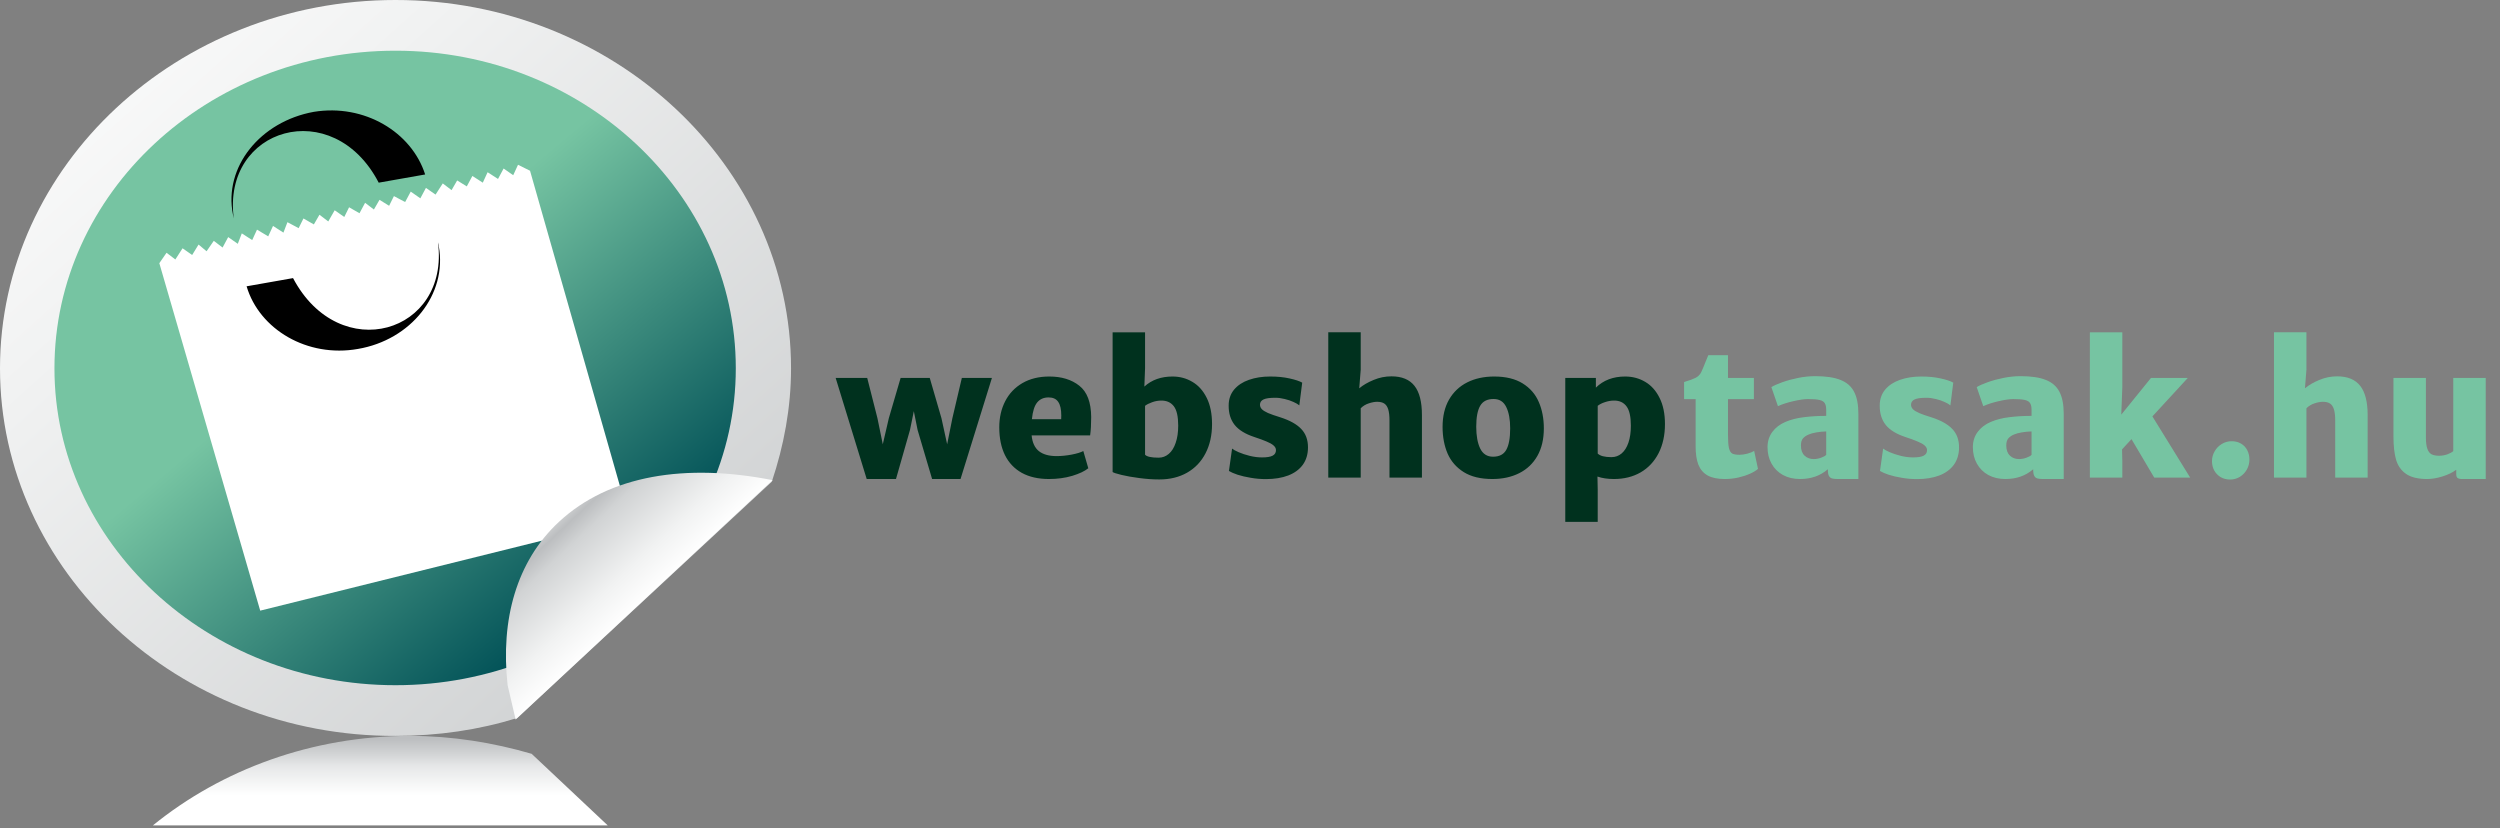
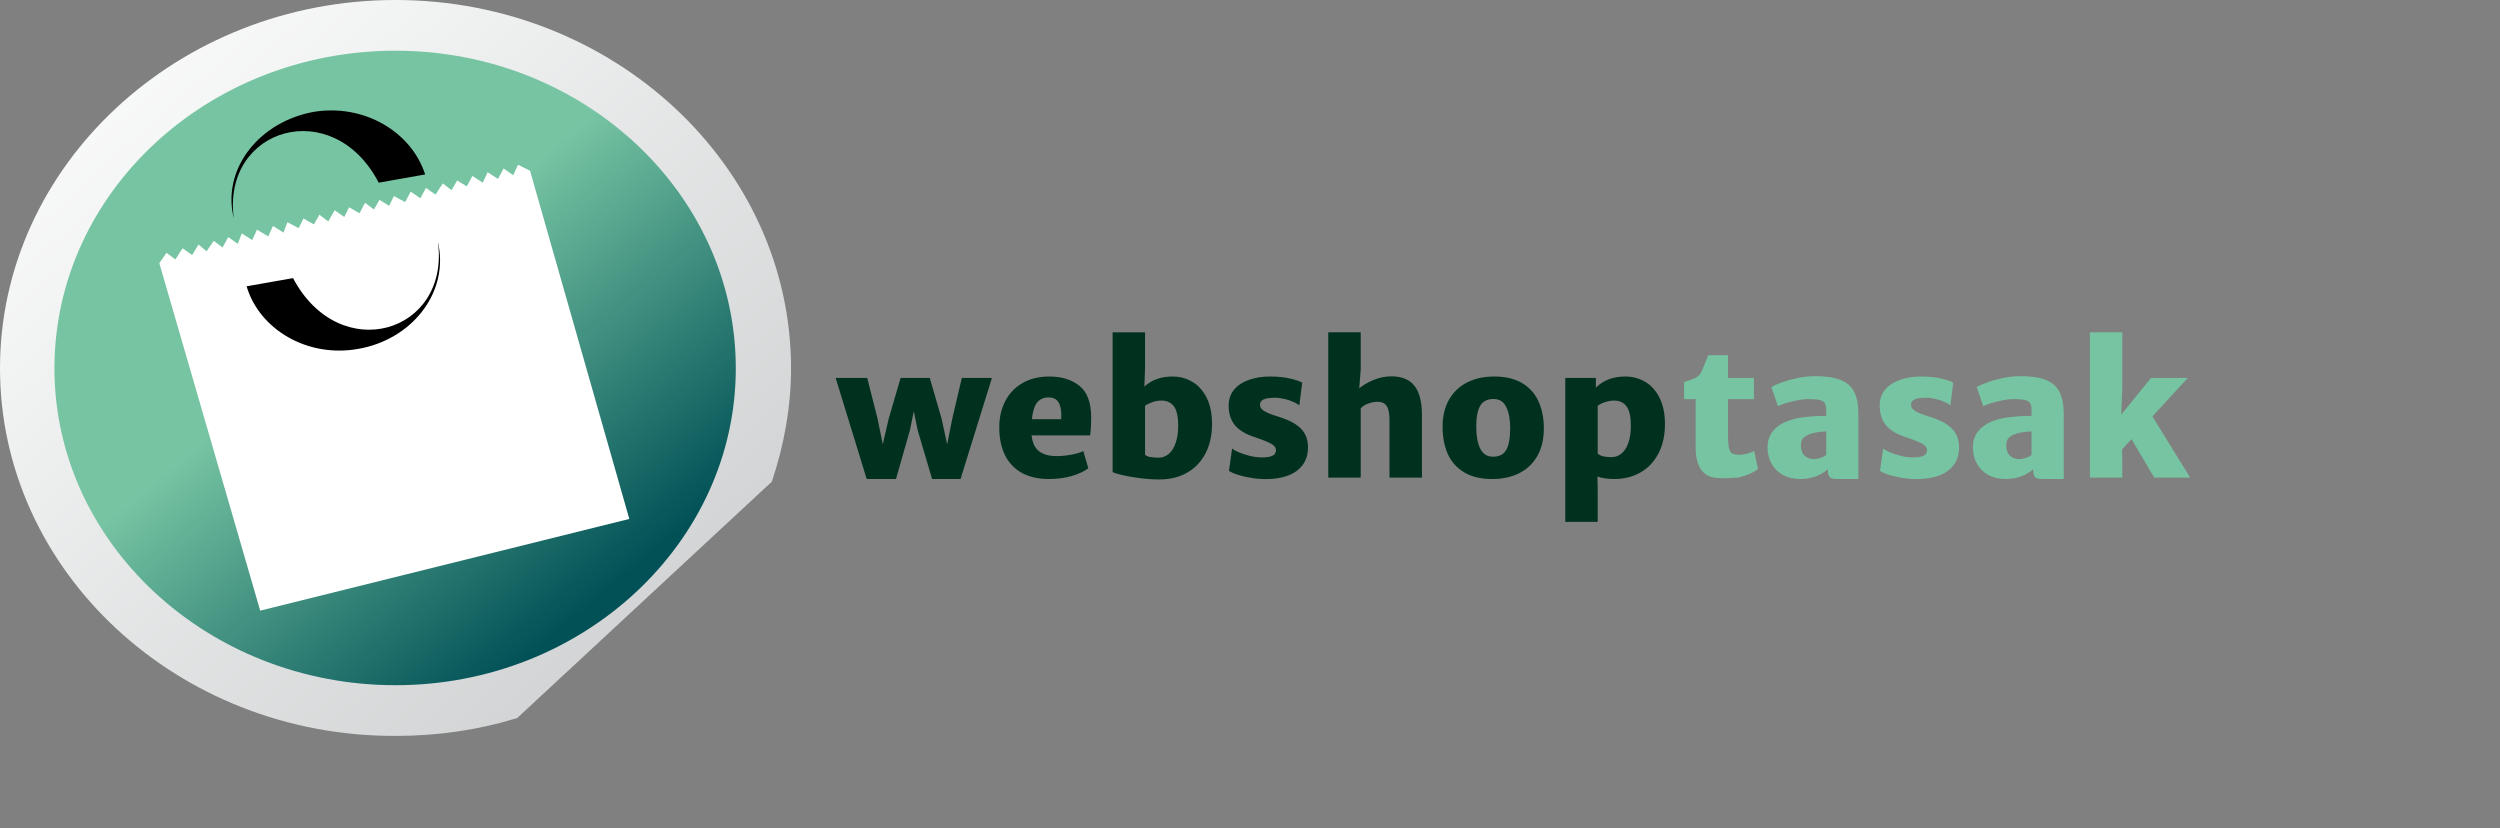
<svg xmlns="http://www.w3.org/2000/svg" width="335" height="111" viewBox="0 0 335 111" fill="none">
  <rect x="0" y="0" width="335" height="111" fill="#808080" stroke="none" />
-   <path fill-rule="evenodd" clip-rule="evenodd" d="M81.431 110.6L71.239 101.009C66.089 99.51 60.617 98.611 54.931 98.611C41.842 98.611 29.719 103.107 20.492 110.6H81.431Z" fill="url(#paint0_linear)" />
  <path fill-rule="evenodd" clip-rule="evenodd" d="M53 0C82.182 0 106 22.18 106 49.355C106 54.651 105.034 59.746 103.425 64.542L69.308 96.213C64.158 97.812 58.686 98.611 53 98.611C23.818 98.711 0 76.531 0 49.355C0 22.18 23.818 0 53 0Z" fill="url(#paint1_linear)" />
  <path fill-rule="evenodd" clip-rule="evenodd" d="M53 91.817C78.105 91.817 98.597 72.734 98.597 49.355C98.597 25.877 78.105 6.794 53 6.794C27.787 6.794 7.296 25.877 7.296 49.355C7.296 72.734 27.787 91.817 53 91.817Z" fill="url(#paint2_linear)" />
  <path fill-rule="evenodd" clip-rule="evenodd" d="M58.364 26.076L59.33 24.578L60.51 25.477L61.261 24.178L62.549 24.977L63.3 23.579L64.694 24.478L65.338 23.079L66.733 23.978L67.484 22.58L68.771 23.479L69.415 22.08L71.024 22.879L84.328 69.537L34.868 81.826L21.35 35.268L22.316 33.87L23.496 34.769L24.462 33.27L25.749 34.169L26.607 32.77L27.68 33.67L28.646 32.271L29.826 33.17L30.577 31.771L31.864 32.671L32.401 31.272L33.795 32.171L34.439 30.772L35.941 31.672L36.585 30.273L37.98 31.172L38.516 29.773L40.018 30.573L40.662 29.274L42.057 30.073L42.808 28.774L43.988 29.673L44.846 28.175L46.134 29.074L46.777 27.775L48.172 28.574L48.923 27.175L50.103 28.075L50.854 26.776L52.142 27.575L52.785 26.276L54.287 27.076L55.038 25.677L56.326 26.576L57.077 25.177L58.364 26.076Z" fill="white" />
  <path fill-rule="evenodd" clip-rule="evenodd" d="M47.958 46.758C41.198 47.957 34.761 44.16 33.044 38.365L39.267 37.266C45.49 49.056 60.295 44.66 58.686 32.471C58.686 32.571 58.794 32.77 58.794 32.97C59.974 39.464 55.038 45.559 47.958 46.758Z" fill="black" />
  <path fill-rule="evenodd" clip-rule="evenodd" d="M42.057 14.986C48.816 13.887 55.146 17.684 56.97 23.379L50.747 24.478C44.632 12.689 29.719 17.085 31.328 29.274C31.328 29.174 31.221 28.874 31.221 28.774C29.933 22.38 34.868 16.285 42.057 14.986Z" fill="black" />
-   <path fill-rule="evenodd" clip-rule="evenodd" d="M68.02 91.817C67.055 83.025 69.2 75.232 74.887 69.937C81.646 63.643 91.945 62.044 103.532 64.342L69.093 96.413L68.02 91.817Z" fill="url(#paint3_linear)" />
  <path d="M132.918 50.641L128.711 64.188H124.902L122.957 57.613L122.453 55.094L121.938 57.613L120.062 64.188H116.137L111.977 50.641H116.207L117.578 56.043L118.293 59.535L119.102 56.043L120.684 50.641H124.586L126.156 56.043L126.918 59.535L127.621 56.031L128.887 50.641H132.918ZM146.219 55.879C146.219 56.863 146.172 57.684 146.078 58.34H138.238C138.332 59.309 138.66 60.016 139.223 60.461C139.785 60.898 140.57 61.117 141.578 61.117C142.211 61.117 142.883 61.051 143.594 60.918C144.312 60.777 144.836 60.617 145.164 60.438L145.832 62.746C145.348 63.137 144.629 63.477 143.676 63.766C142.723 64.047 141.684 64.188 140.559 64.188C139.137 64.188 137.926 63.914 136.926 63.367C135.934 62.812 135.18 62.02 134.664 60.988C134.156 59.949 133.902 58.707 133.902 57.262C133.902 55.957 134.168 54.789 134.699 53.758C135.23 52.727 136 51.918 137.008 51.332C138.023 50.746 139.223 50.453 140.605 50.453C142.246 50.453 143.586 50.863 144.625 51.684C145.672 52.504 146.203 53.902 146.219 55.879ZM142.199 56.172C142.207 56.055 142.211 55.887 142.211 55.668C142.211 54.848 142.074 54.242 141.801 53.852C141.535 53.453 141.105 53.254 140.512 53.254C139.863 53.254 139.355 53.477 138.988 53.922C138.621 54.359 138.383 55.109 138.273 56.172H142.199ZM157.117 50.453C158.094 50.453 158.98 50.691 159.777 51.168C160.582 51.637 161.223 52.352 161.699 53.312C162.176 54.266 162.414 55.438 162.414 56.828C162.414 58.32 162.121 59.629 161.535 60.754C160.957 61.871 160.133 62.734 159.062 63.344C158 63.945 156.758 64.246 155.336 64.246C154.477 64.246 153.586 64.184 152.664 64.059C151.742 63.941 150.945 63.801 150.273 63.637C149.602 63.473 149.207 63.344 149.09 63.25V44.535H153.438V49.352L153.344 51.801C154.328 50.902 155.586 50.453 157.117 50.453ZM157.879 57.039C157.879 55.812 157.684 54.945 157.293 54.438C156.902 53.93 156.348 53.676 155.629 53.676C155.207 53.676 154.793 53.75 154.387 53.898C153.988 54.039 153.672 54.199 153.438 54.379V60.93C153.672 61.195 154.281 61.328 155.266 61.328C155.766 61.328 156.215 61.16 156.613 60.824C157.012 60.488 157.32 59.996 157.539 59.348C157.766 58.699 157.879 57.93 157.879 57.039ZM165.098 60.109C165.254 60.242 165.543 60.402 165.965 60.59C166.395 60.777 166.891 60.941 167.453 61.082C168.016 61.223 168.57 61.293 169.117 61.293C169.773 61.293 170.246 61.215 170.535 61.059C170.832 60.902 170.98 60.656 170.98 60.32C170.98 60.086 170.871 59.875 170.652 59.688C170.434 59.5 170.121 59.324 169.715 59.16C169.316 58.988 168.773 58.789 168.086 58.562C166.875 58.164 165.996 57.625 165.449 56.945C164.902 56.258 164.633 55.391 164.641 54.344C164.641 53.508 164.883 52.797 165.367 52.211C165.859 51.625 166.523 51.188 167.359 50.898C168.203 50.602 169.148 50.453 170.195 50.453C171.18 50.453 172.047 50.539 172.797 50.711C173.555 50.875 174.121 51.062 174.496 51.273L174.109 54.32C173.938 54.172 173.676 54.02 173.324 53.863C172.973 53.699 172.578 53.566 172.141 53.465C171.711 53.355 171.293 53.301 170.887 53.301C170.152 53.301 169.629 53.375 169.316 53.523C169.004 53.672 168.844 53.902 168.836 54.215C168.836 54.449 168.918 54.652 169.082 54.824C169.246 54.996 169.52 55.168 169.902 55.34C170.285 55.504 170.844 55.699 171.578 55.926C172.844 56.332 173.773 56.852 174.367 57.484C174.969 58.109 175.27 58.93 175.27 59.945C175.27 60.859 175.039 61.637 174.578 62.277C174.117 62.91 173.461 63.391 172.609 63.719C171.766 64.039 170.773 64.199 169.633 64.199C168.938 64.199 168.258 64.141 167.594 64.023C166.93 63.914 166.344 63.777 165.836 63.613C165.328 63.441 164.941 63.273 164.676 63.109L165.098 60.109ZM186.449 50.43C187.848 50.43 188.879 50.855 189.543 51.707C190.207 52.551 190.539 53.855 190.539 55.621V64H186.191V56.359C186.191 55.703 186.133 55.195 186.016 54.836C185.898 54.469 185.719 54.211 185.477 54.062C185.242 53.914 184.93 53.84 184.539 53.84C184.211 53.84 183.836 53.91 183.414 54.051C183 54.184 182.641 54.402 182.336 54.707V64H177.988V44.523H182.336V49.539L182.137 52.035C182.66 51.598 183.305 51.223 184.07 50.91C184.836 50.59 185.629 50.43 186.449 50.43ZM193.305 57.203C193.305 55.773 193.594 54.555 194.172 53.547C194.758 52.531 195.57 51.762 196.609 51.238C197.648 50.715 198.852 50.453 200.219 50.453C201.773 50.453 203.047 50.762 204.039 51.379C205.031 51.996 205.75 52.824 206.195 53.863C206.648 54.902 206.875 56.082 206.875 57.402C206.875 58.84 206.586 60.07 206.008 61.094C205.43 62.109 204.621 62.879 203.582 63.402C202.543 63.926 201.34 64.188 199.973 64.188C198.41 64.188 197.133 63.879 196.141 63.262C195.148 62.637 194.426 61.805 193.973 60.766C193.527 59.719 193.305 58.531 193.305 57.203ZM202.363 57.391C202.363 56.203 202.188 55.254 201.836 54.543C201.492 53.824 200.926 53.465 200.137 53.465C199.293 53.465 198.695 53.77 198.344 54.379C197.992 54.98 197.816 55.914 197.816 57.18C197.816 58.391 197.992 59.363 198.344 60.098C198.703 60.832 199.277 61.199 200.066 61.199C200.902 61.199 201.492 60.895 201.836 60.285C202.188 59.668 202.363 58.703 202.363 57.391ZM217.773 50.453C218.758 50.453 219.652 50.691 220.457 51.168C221.262 51.637 221.902 52.352 222.379 53.312C222.863 54.266 223.105 55.438 223.105 56.828C223.105 58.312 222.82 59.613 222.25 60.73C221.68 61.84 220.879 62.695 219.848 63.297C218.816 63.891 217.621 64.188 216.262 64.188C215.418 64.188 214.684 64.078 214.059 63.859L214.094 65.629V69.93H209.746V50.641H213.848V51.941C214.855 50.949 216.164 50.453 217.773 50.453ZM218.535 57.039C218.535 55.836 218.344 54.977 217.961 54.461C217.578 53.938 217.023 53.676 216.297 53.676C215.891 53.676 215.48 53.746 215.066 53.887C214.66 54.02 214.336 54.184 214.094 54.379V60.777C214.422 61.098 215.035 61.258 215.934 61.258C216.449 61.258 216.902 61.094 217.293 60.766C217.684 60.438 217.988 59.957 218.207 59.324C218.426 58.691 218.535 57.93 218.535 57.039Z" fill="#00311E" />
-   <path d="M227.215 53.488H225.668V51.191C226.355 50.988 226.871 50.801 227.215 50.629C227.559 50.449 227.812 50.188 227.977 49.844C228.078 49.641 228.277 49.164 228.574 48.414L228.914 47.594H231.551V50.641H235.02V53.488H231.551V58.246C231.551 59.074 231.594 59.676 231.68 60.051C231.773 60.426 231.922 60.668 232.125 60.777C232.336 60.887 232.66 60.941 233.098 60.941C233.402 60.941 233.754 60.891 234.152 60.789C234.551 60.68 234.852 60.555 235.055 60.414L235.57 62.828C235.344 63.039 235 63.25 234.539 63.461C234.078 63.672 233.547 63.848 232.945 63.988C232.344 64.121 231.734 64.188 231.117 64.188C230.172 64.188 229.41 64.031 228.832 63.719C228.262 63.398 227.848 62.922 227.59 62.289C227.34 61.648 227.215 60.832 227.215 59.84V53.488ZM243.234 50.406C244.656 50.406 245.785 50.574 246.621 50.91C247.465 51.238 248.074 51.77 248.449 52.504C248.832 53.23 249.023 54.215 249.023 55.457V64.188H246.305C245.953 64.188 245.688 64.164 245.508 64.117C245.328 64.07 245.188 63.961 245.086 63.789C244.984 63.617 244.934 63.344 244.934 62.969V62.875C243.934 63.75 242.691 64.188 241.207 64.188C240.34 64.188 239.574 64.008 238.91 63.648C238.254 63.281 237.746 62.773 237.387 62.125C237.027 61.477 236.848 60.742 236.848 59.922C236.848 59.148 237.059 58.473 237.48 57.895C237.91 57.309 238.5 56.855 239.25 56.535C239.984 56.223 240.816 56.012 241.746 55.902C242.676 55.785 243.664 55.727 244.711 55.727V54.918C244.711 54.52 244.645 54.219 244.512 54.016C244.387 53.812 244.152 53.672 243.809 53.594C243.473 53.516 242.961 53.477 242.273 53.477C241.766 53.477 241.109 53.57 240.305 53.758C239.508 53.938 238.82 54.16 238.242 54.426L237.363 51.871C237.715 51.66 238.207 51.441 238.84 51.215C239.473 50.988 240.176 50.797 240.949 50.641C241.73 50.484 242.492 50.406 243.234 50.406ZM243.023 61.516C243.352 61.516 243.68 61.457 244.008 61.34C244.344 61.223 244.578 61.094 244.711 60.953V57.812C244.289 57.82 243.852 57.863 243.398 57.941C242.945 58.02 242.602 58.113 242.367 58.223C242.055 58.348 241.801 58.52 241.605 58.738C241.418 58.949 241.324 59.27 241.324 59.699C241.324 60.293 241.488 60.746 241.816 61.059C242.145 61.363 242.547 61.516 243.023 61.516ZM252.34 60.109C252.496 60.242 252.785 60.402 253.207 60.59C253.637 60.777 254.133 60.941 254.695 61.082C255.258 61.223 255.812 61.293 256.359 61.293C257.016 61.293 257.488 61.215 257.777 61.059C258.074 60.902 258.223 60.656 258.223 60.32C258.223 60.086 258.113 59.875 257.895 59.688C257.676 59.5 257.363 59.324 256.957 59.16C256.559 58.988 256.016 58.789 255.328 58.562C254.117 58.164 253.238 57.625 252.691 56.945C252.145 56.258 251.875 55.391 251.883 54.344C251.883 53.508 252.125 52.797 252.609 52.211C253.102 51.625 253.766 51.188 254.602 50.898C255.445 50.602 256.391 50.453 257.438 50.453C258.422 50.453 259.289 50.539 260.039 50.711C260.797 50.875 261.363 51.062 261.738 51.273L261.352 54.32C261.18 54.172 260.918 54.02 260.566 53.863C260.215 53.699 259.82 53.566 259.383 53.465C258.953 53.355 258.535 53.301 258.129 53.301C257.395 53.301 256.871 53.375 256.559 53.523C256.246 53.672 256.086 53.902 256.078 54.215C256.078 54.449 256.16 54.652 256.324 54.824C256.488 54.996 256.762 55.168 257.145 55.34C257.527 55.504 258.086 55.699 258.82 55.926C260.086 56.332 261.016 56.852 261.609 57.484C262.211 58.109 262.512 58.93 262.512 59.945C262.512 60.859 262.281 61.637 261.82 62.277C261.359 62.91 260.703 63.391 259.852 63.719C259.008 64.039 258.016 64.199 256.875 64.199C256.18 64.199 255.5 64.141 254.836 64.023C254.172 63.914 253.586 63.777 253.078 63.613C252.57 63.441 252.184 63.273 251.918 63.109L252.34 60.109ZM270.75 50.406C272.172 50.406 273.301 50.574 274.137 50.91C274.98 51.238 275.59 51.77 275.965 52.504C276.348 53.23 276.539 54.215 276.539 55.457V64.188H273.82C273.469 64.188 273.203 64.164 273.023 64.117C272.844 64.07 272.703 63.961 272.602 63.789C272.5 63.617 272.449 63.344 272.449 62.969V62.875C271.449 63.75 270.207 64.188 268.723 64.188C267.855 64.188 267.09 64.008 266.426 63.648C265.77 63.281 265.262 62.773 264.902 62.125C264.543 61.477 264.363 60.742 264.363 59.922C264.363 59.148 264.574 58.473 264.996 57.895C265.426 57.309 266.016 56.855 266.766 56.535C267.5 56.223 268.332 56.012 269.262 55.902C270.191 55.785 271.18 55.727 272.227 55.727V54.918C272.227 54.52 272.16 54.219 272.027 54.016C271.902 53.812 271.668 53.672 271.324 53.594C270.988 53.516 270.477 53.477 269.789 53.477C269.281 53.477 268.625 53.57 267.82 53.758C267.023 53.938 266.336 54.16 265.758 54.426L264.879 51.871C265.23 51.66 265.723 51.441 266.355 51.215C266.988 50.988 267.691 50.797 268.465 50.641C269.246 50.484 270.008 50.406 270.75 50.406ZM270.539 61.516C270.867 61.516 271.195 61.457 271.523 61.34C271.859 61.223 272.094 61.094 272.227 60.953V57.812C271.805 57.82 271.367 57.863 270.914 57.941C270.461 58.02 270.117 58.113 269.883 58.223C269.57 58.348 269.316 58.52 269.121 58.738C268.934 58.949 268.84 59.27 268.84 59.699C268.84 60.293 269.004 60.746 269.332 61.059C269.66 61.363 270.062 61.516 270.539 61.516ZM285.621 58.844L284.355 60.215L284.391 61.785V64H280.043V44.535H284.391V51.906L284.25 55.562L288.234 50.641H293.168L288.422 55.797L293.484 64H288.668L285.621 58.844Z" fill="#76C4A2" />
-   <path d="M296.406 61.785C296.406 61.324 296.523 60.891 296.758 60.484C296.992 60.07 297.309 59.742 297.707 59.5C298.113 59.25 298.555 59.125 299.031 59.125C299.516 59.125 299.938 59.23 300.297 59.441C300.656 59.652 300.934 59.945 301.129 60.32C301.324 60.695 301.422 61.117 301.422 61.586C301.422 62.055 301.309 62.496 301.082 62.91C300.855 63.316 300.543 63.645 300.145 63.895C299.746 64.137 299.309 64.258 298.832 64.258C298.363 64.258 297.945 64.152 297.578 63.941C297.211 63.723 296.922 63.426 296.711 63.051C296.508 62.676 296.406 62.254 296.406 61.785ZM313.176 50.43C314.574 50.43 315.605 50.855 316.27 51.707C316.934 52.551 317.266 53.855 317.266 55.621V64H312.918V56.359C312.918 55.703 312.859 55.195 312.742 54.836C312.625 54.469 312.445 54.211 312.203 54.062C311.969 53.914 311.656 53.84 311.266 53.84C310.938 53.84 310.562 53.91 310.141 54.051C309.727 54.184 309.367 54.402 309.062 54.707V64H304.715V44.523H309.062V49.539L308.863 52.035C309.387 51.598 310.031 51.223 310.797 50.91C311.562 50.59 312.355 50.43 313.176 50.43ZM333.086 50.641V64.188H329.945C329.648 64.188 329.438 64.141 329.312 64.047C329.195 63.961 329.137 63.781 329.137 63.508V62.945C328.668 63.305 328.059 63.602 327.309 63.836C326.566 64.07 325.879 64.188 325.246 64.188C324.004 64.188 323.051 63.953 322.387 63.484C321.73 63.016 321.289 62.375 321.062 61.562C320.836 60.75 320.723 59.727 320.723 58.492V50.641H325.07V58.598C325.07 59.254 325.133 59.762 325.258 60.121C325.383 60.48 325.57 60.73 325.82 60.871C326.078 61.004 326.418 61.07 326.84 61.07C327.215 61.07 327.582 61.008 327.941 60.883C328.301 60.75 328.566 60.605 328.738 60.449V50.641H333.086Z" fill="#76C4A2" />
+   <path d="M227.215 53.488H225.668V51.191C226.355 50.988 226.871 50.801 227.215 50.629C227.559 50.449 227.812 50.188 227.977 49.844C228.078 49.641 228.277 49.164 228.574 48.414L228.914 47.594H231.551V50.641H235.02V53.488H231.551V58.246C231.551 59.074 231.594 59.676 231.68 60.051C231.773 60.426 231.922 60.668 232.125 60.777C232.336 60.887 232.66 60.941 233.098 60.941C233.402 60.941 233.754 60.891 234.152 60.789C234.551 60.68 234.852 60.555 235.055 60.414L235.57 62.828C235.344 63.039 235 63.25 234.539 63.461C234.078 63.672 233.547 63.848 232.945 63.988C230.172 64.188 229.41 64.031 228.832 63.719C228.262 63.398 227.848 62.922 227.59 62.289C227.34 61.648 227.215 60.832 227.215 59.84V53.488ZM243.234 50.406C244.656 50.406 245.785 50.574 246.621 50.91C247.465 51.238 248.074 51.77 248.449 52.504C248.832 53.23 249.023 54.215 249.023 55.457V64.188H246.305C245.953 64.188 245.688 64.164 245.508 64.117C245.328 64.07 245.188 63.961 245.086 63.789C244.984 63.617 244.934 63.344 244.934 62.969V62.875C243.934 63.75 242.691 64.188 241.207 64.188C240.34 64.188 239.574 64.008 238.91 63.648C238.254 63.281 237.746 62.773 237.387 62.125C237.027 61.477 236.848 60.742 236.848 59.922C236.848 59.148 237.059 58.473 237.48 57.895C237.91 57.309 238.5 56.855 239.25 56.535C239.984 56.223 240.816 56.012 241.746 55.902C242.676 55.785 243.664 55.727 244.711 55.727V54.918C244.711 54.52 244.645 54.219 244.512 54.016C244.387 53.812 244.152 53.672 243.809 53.594C243.473 53.516 242.961 53.477 242.273 53.477C241.766 53.477 241.109 53.57 240.305 53.758C239.508 53.938 238.82 54.16 238.242 54.426L237.363 51.871C237.715 51.66 238.207 51.441 238.84 51.215C239.473 50.988 240.176 50.797 240.949 50.641C241.73 50.484 242.492 50.406 243.234 50.406ZM243.023 61.516C243.352 61.516 243.68 61.457 244.008 61.34C244.344 61.223 244.578 61.094 244.711 60.953V57.812C244.289 57.82 243.852 57.863 243.398 57.941C242.945 58.02 242.602 58.113 242.367 58.223C242.055 58.348 241.801 58.52 241.605 58.738C241.418 58.949 241.324 59.27 241.324 59.699C241.324 60.293 241.488 60.746 241.816 61.059C242.145 61.363 242.547 61.516 243.023 61.516ZM252.34 60.109C252.496 60.242 252.785 60.402 253.207 60.59C253.637 60.777 254.133 60.941 254.695 61.082C255.258 61.223 255.812 61.293 256.359 61.293C257.016 61.293 257.488 61.215 257.777 61.059C258.074 60.902 258.223 60.656 258.223 60.32C258.223 60.086 258.113 59.875 257.895 59.688C257.676 59.5 257.363 59.324 256.957 59.16C256.559 58.988 256.016 58.789 255.328 58.562C254.117 58.164 253.238 57.625 252.691 56.945C252.145 56.258 251.875 55.391 251.883 54.344C251.883 53.508 252.125 52.797 252.609 52.211C253.102 51.625 253.766 51.188 254.602 50.898C255.445 50.602 256.391 50.453 257.438 50.453C258.422 50.453 259.289 50.539 260.039 50.711C260.797 50.875 261.363 51.062 261.738 51.273L261.352 54.32C261.18 54.172 260.918 54.02 260.566 53.863C260.215 53.699 259.82 53.566 259.383 53.465C258.953 53.355 258.535 53.301 258.129 53.301C257.395 53.301 256.871 53.375 256.559 53.523C256.246 53.672 256.086 53.902 256.078 54.215C256.078 54.449 256.16 54.652 256.324 54.824C256.488 54.996 256.762 55.168 257.145 55.34C257.527 55.504 258.086 55.699 258.82 55.926C260.086 56.332 261.016 56.852 261.609 57.484C262.211 58.109 262.512 58.93 262.512 59.945C262.512 60.859 262.281 61.637 261.82 62.277C261.359 62.91 260.703 63.391 259.852 63.719C259.008 64.039 258.016 64.199 256.875 64.199C256.18 64.199 255.5 64.141 254.836 64.023C254.172 63.914 253.586 63.777 253.078 63.613C252.57 63.441 252.184 63.273 251.918 63.109L252.34 60.109ZM270.75 50.406C272.172 50.406 273.301 50.574 274.137 50.91C274.98 51.238 275.59 51.77 275.965 52.504C276.348 53.23 276.539 54.215 276.539 55.457V64.188H273.82C273.469 64.188 273.203 64.164 273.023 64.117C272.844 64.07 272.703 63.961 272.602 63.789C272.5 63.617 272.449 63.344 272.449 62.969V62.875C271.449 63.75 270.207 64.188 268.723 64.188C267.855 64.188 267.09 64.008 266.426 63.648C265.77 63.281 265.262 62.773 264.902 62.125C264.543 61.477 264.363 60.742 264.363 59.922C264.363 59.148 264.574 58.473 264.996 57.895C265.426 57.309 266.016 56.855 266.766 56.535C267.5 56.223 268.332 56.012 269.262 55.902C270.191 55.785 271.18 55.727 272.227 55.727V54.918C272.227 54.52 272.16 54.219 272.027 54.016C271.902 53.812 271.668 53.672 271.324 53.594C270.988 53.516 270.477 53.477 269.789 53.477C269.281 53.477 268.625 53.57 267.82 53.758C267.023 53.938 266.336 54.16 265.758 54.426L264.879 51.871C265.23 51.66 265.723 51.441 266.355 51.215C266.988 50.988 267.691 50.797 268.465 50.641C269.246 50.484 270.008 50.406 270.75 50.406ZM270.539 61.516C270.867 61.516 271.195 61.457 271.523 61.34C271.859 61.223 272.094 61.094 272.227 60.953V57.812C271.805 57.82 271.367 57.863 270.914 57.941C270.461 58.02 270.117 58.113 269.883 58.223C269.57 58.348 269.316 58.52 269.121 58.738C268.934 58.949 268.84 59.27 268.84 59.699C268.84 60.293 269.004 60.746 269.332 61.059C269.66 61.363 270.062 61.516 270.539 61.516ZM285.621 58.844L284.355 60.215L284.391 61.785V64H280.043V44.535H284.391V51.906L284.25 55.562L288.234 50.641H293.168L288.422 55.797L293.484 64H288.668L285.621 58.844Z" fill="#76C4A2" />
  <defs>
    <linearGradient id="paint0_linear" x1="50.944" y1="127.117" x2="50.944" y2="98.995" gradientUnits="userSpaceOnUse">
      <stop stop-color="white" />
      <stop offset="0.73" stop-color="white" />
      <stop offset="0.81" stop-color="#F1F2F2" />
      <stop offset="0.87" stop-color="#E6E7E8" />
      <stop offset="0.93" stop-color="#D1D3D4" />
      <stop offset="1" stop-color="#BCBEC0" />
    </linearGradient>
    <linearGradient id="paint1_linear" x1="0.492" y1="-1.279" x2="97.158" y2="106.213" gradientUnits="userSpaceOnUse">
      <stop stop-color="white" />
      <stop offset="0.28" stop-color="#F1F2F2" />
      <stop offset="0.85" stop-color="#D1D3D4" />
      <stop offset="1" stop-color="#D1D3D4" />
    </linearGradient>
    <linearGradient id="paint2_linear" x1="8.977" y1="3.832" x2="89.693" y2="100.095" gradientUnits="userSpaceOnUse">
      <stop stop-color="#76C4A2" />
      <stop offset="0.43" stop-color="#76C4A2" />
      <stop offset="0.83" stop-color="#015157" />
      <stop offset="1" stop-color="#015157" />
    </linearGradient>
    <linearGradient id="paint3_linear" x1="86.49" y1="80.471" x2="75.43" y2="68.594" gradientUnits="userSpaceOnUse">
      <stop stop-color="white" />
      <stop offset="0.28" stop-color="#F1F2F2" />
      <stop offset="0.75" stop-color="#D1D3D4" />
      <stop offset="0.9" stop-color="#BCBEC0" />
      <stop offset="1" stop-color="#D1D3D4" />
    </linearGradient>
  </defs>
</svg>